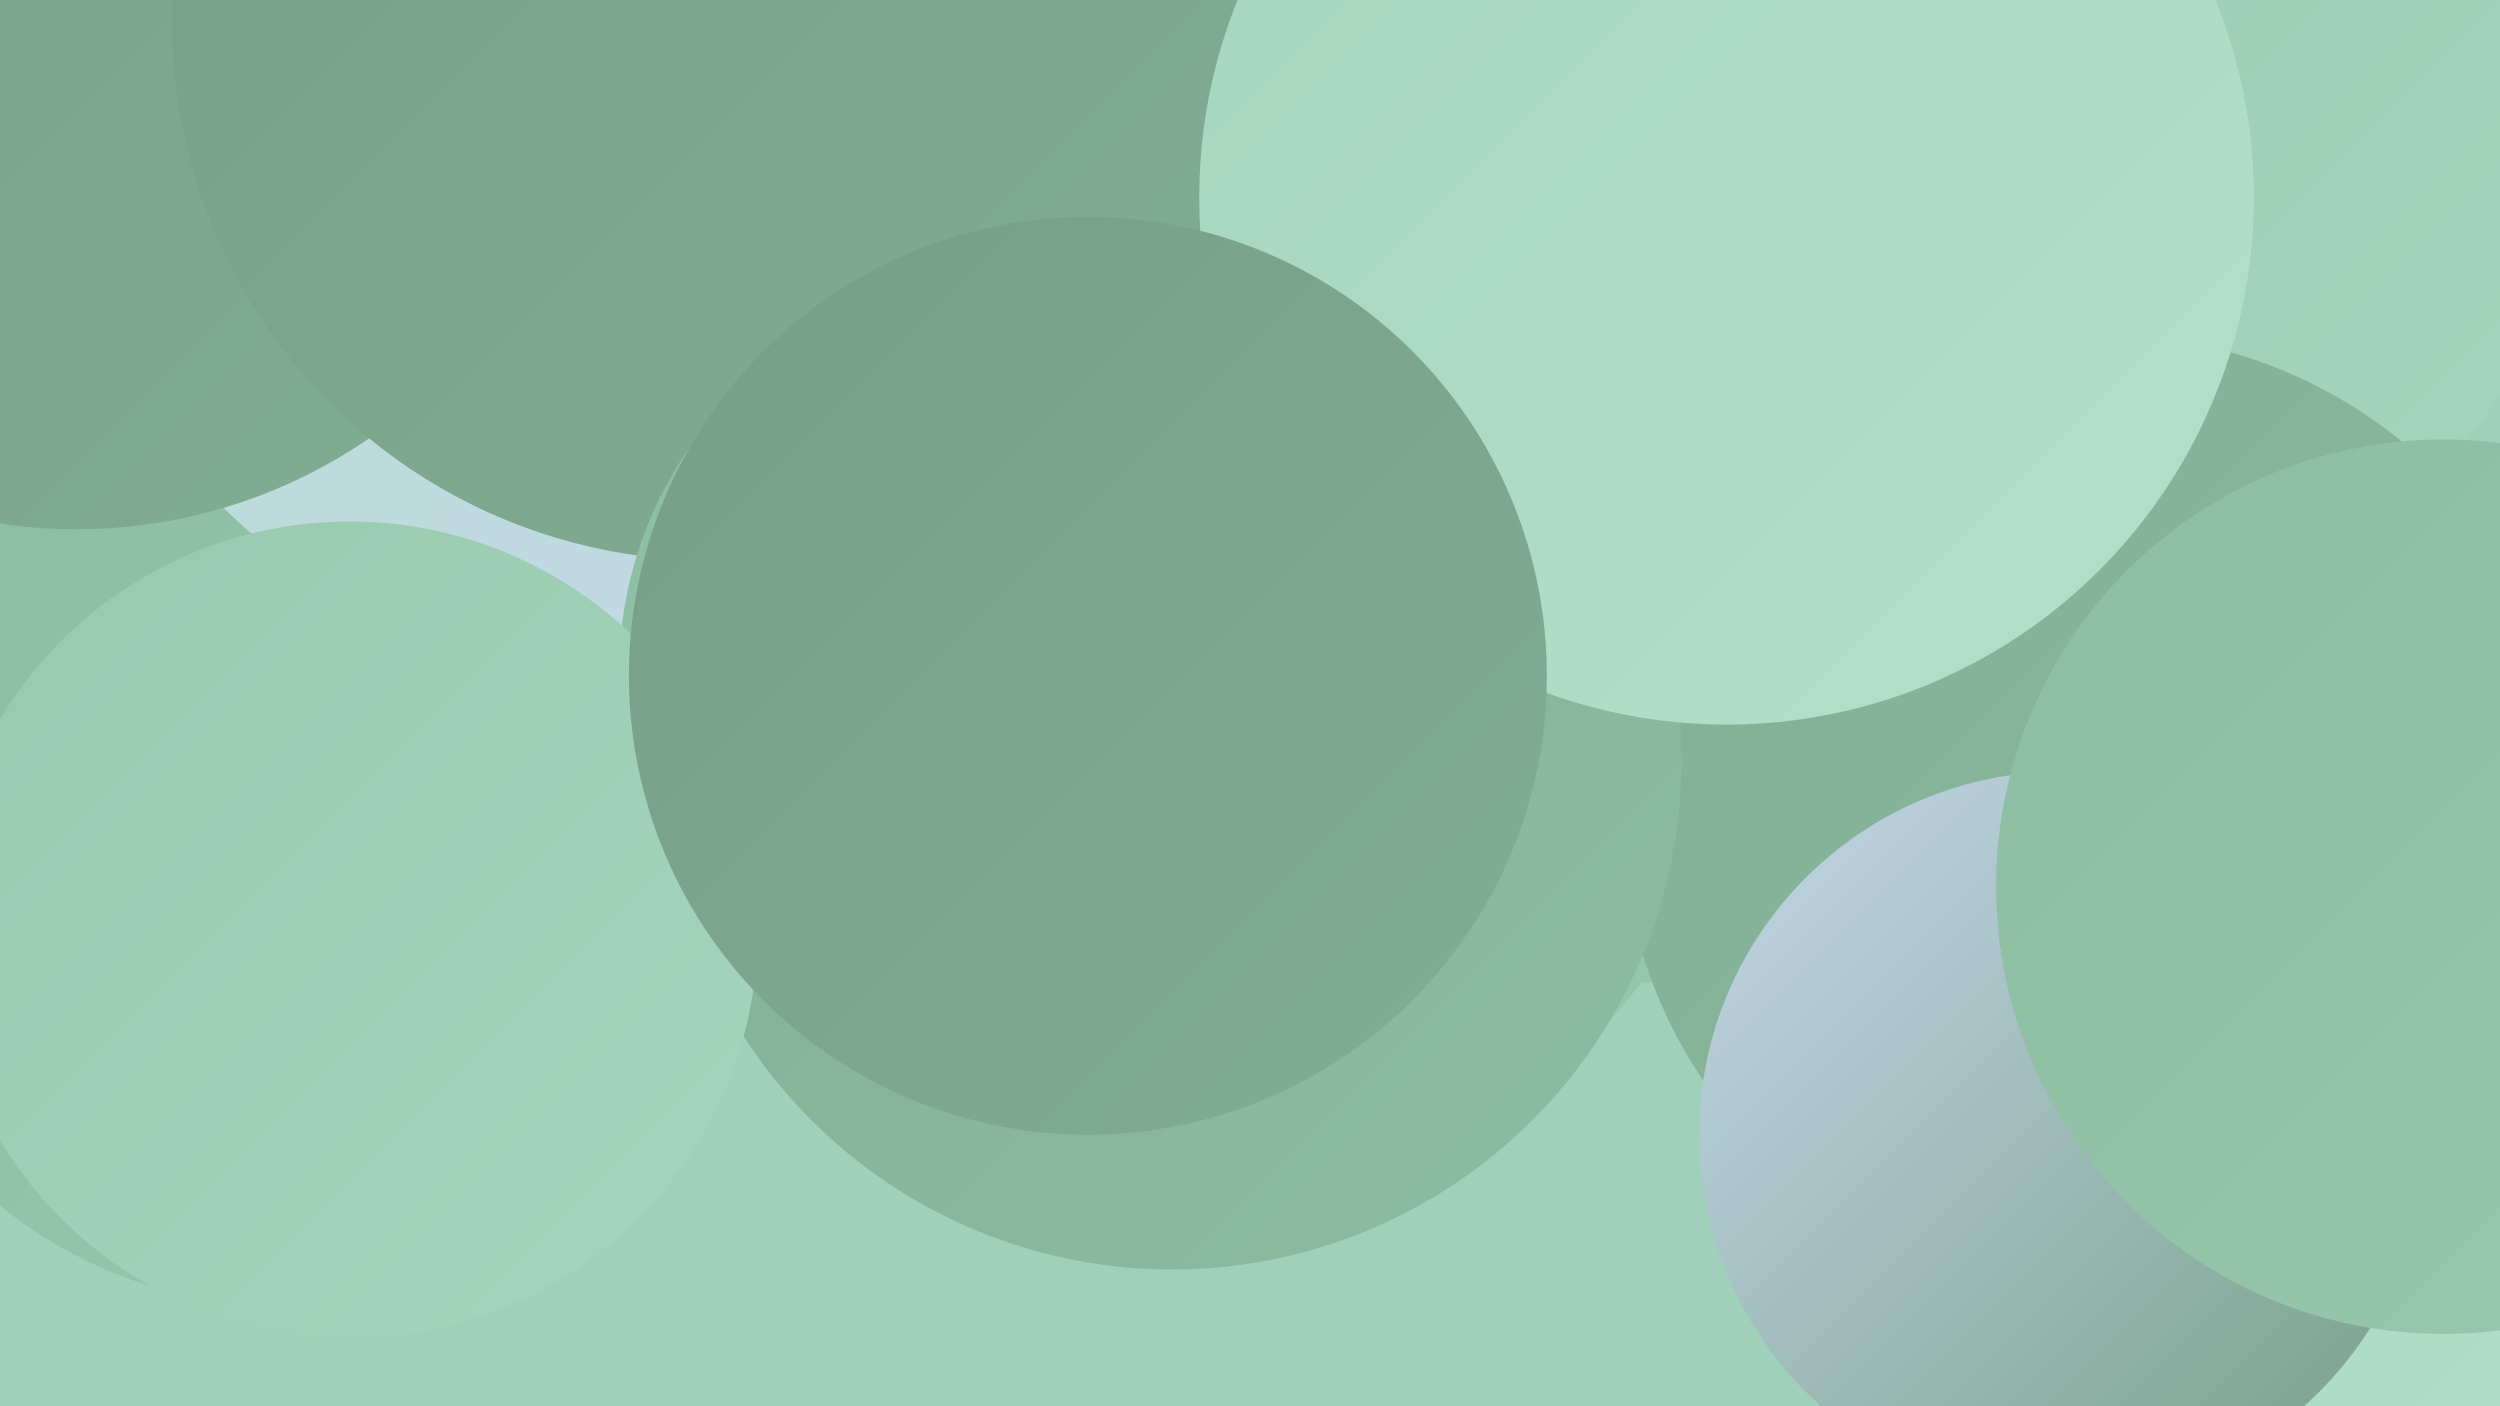
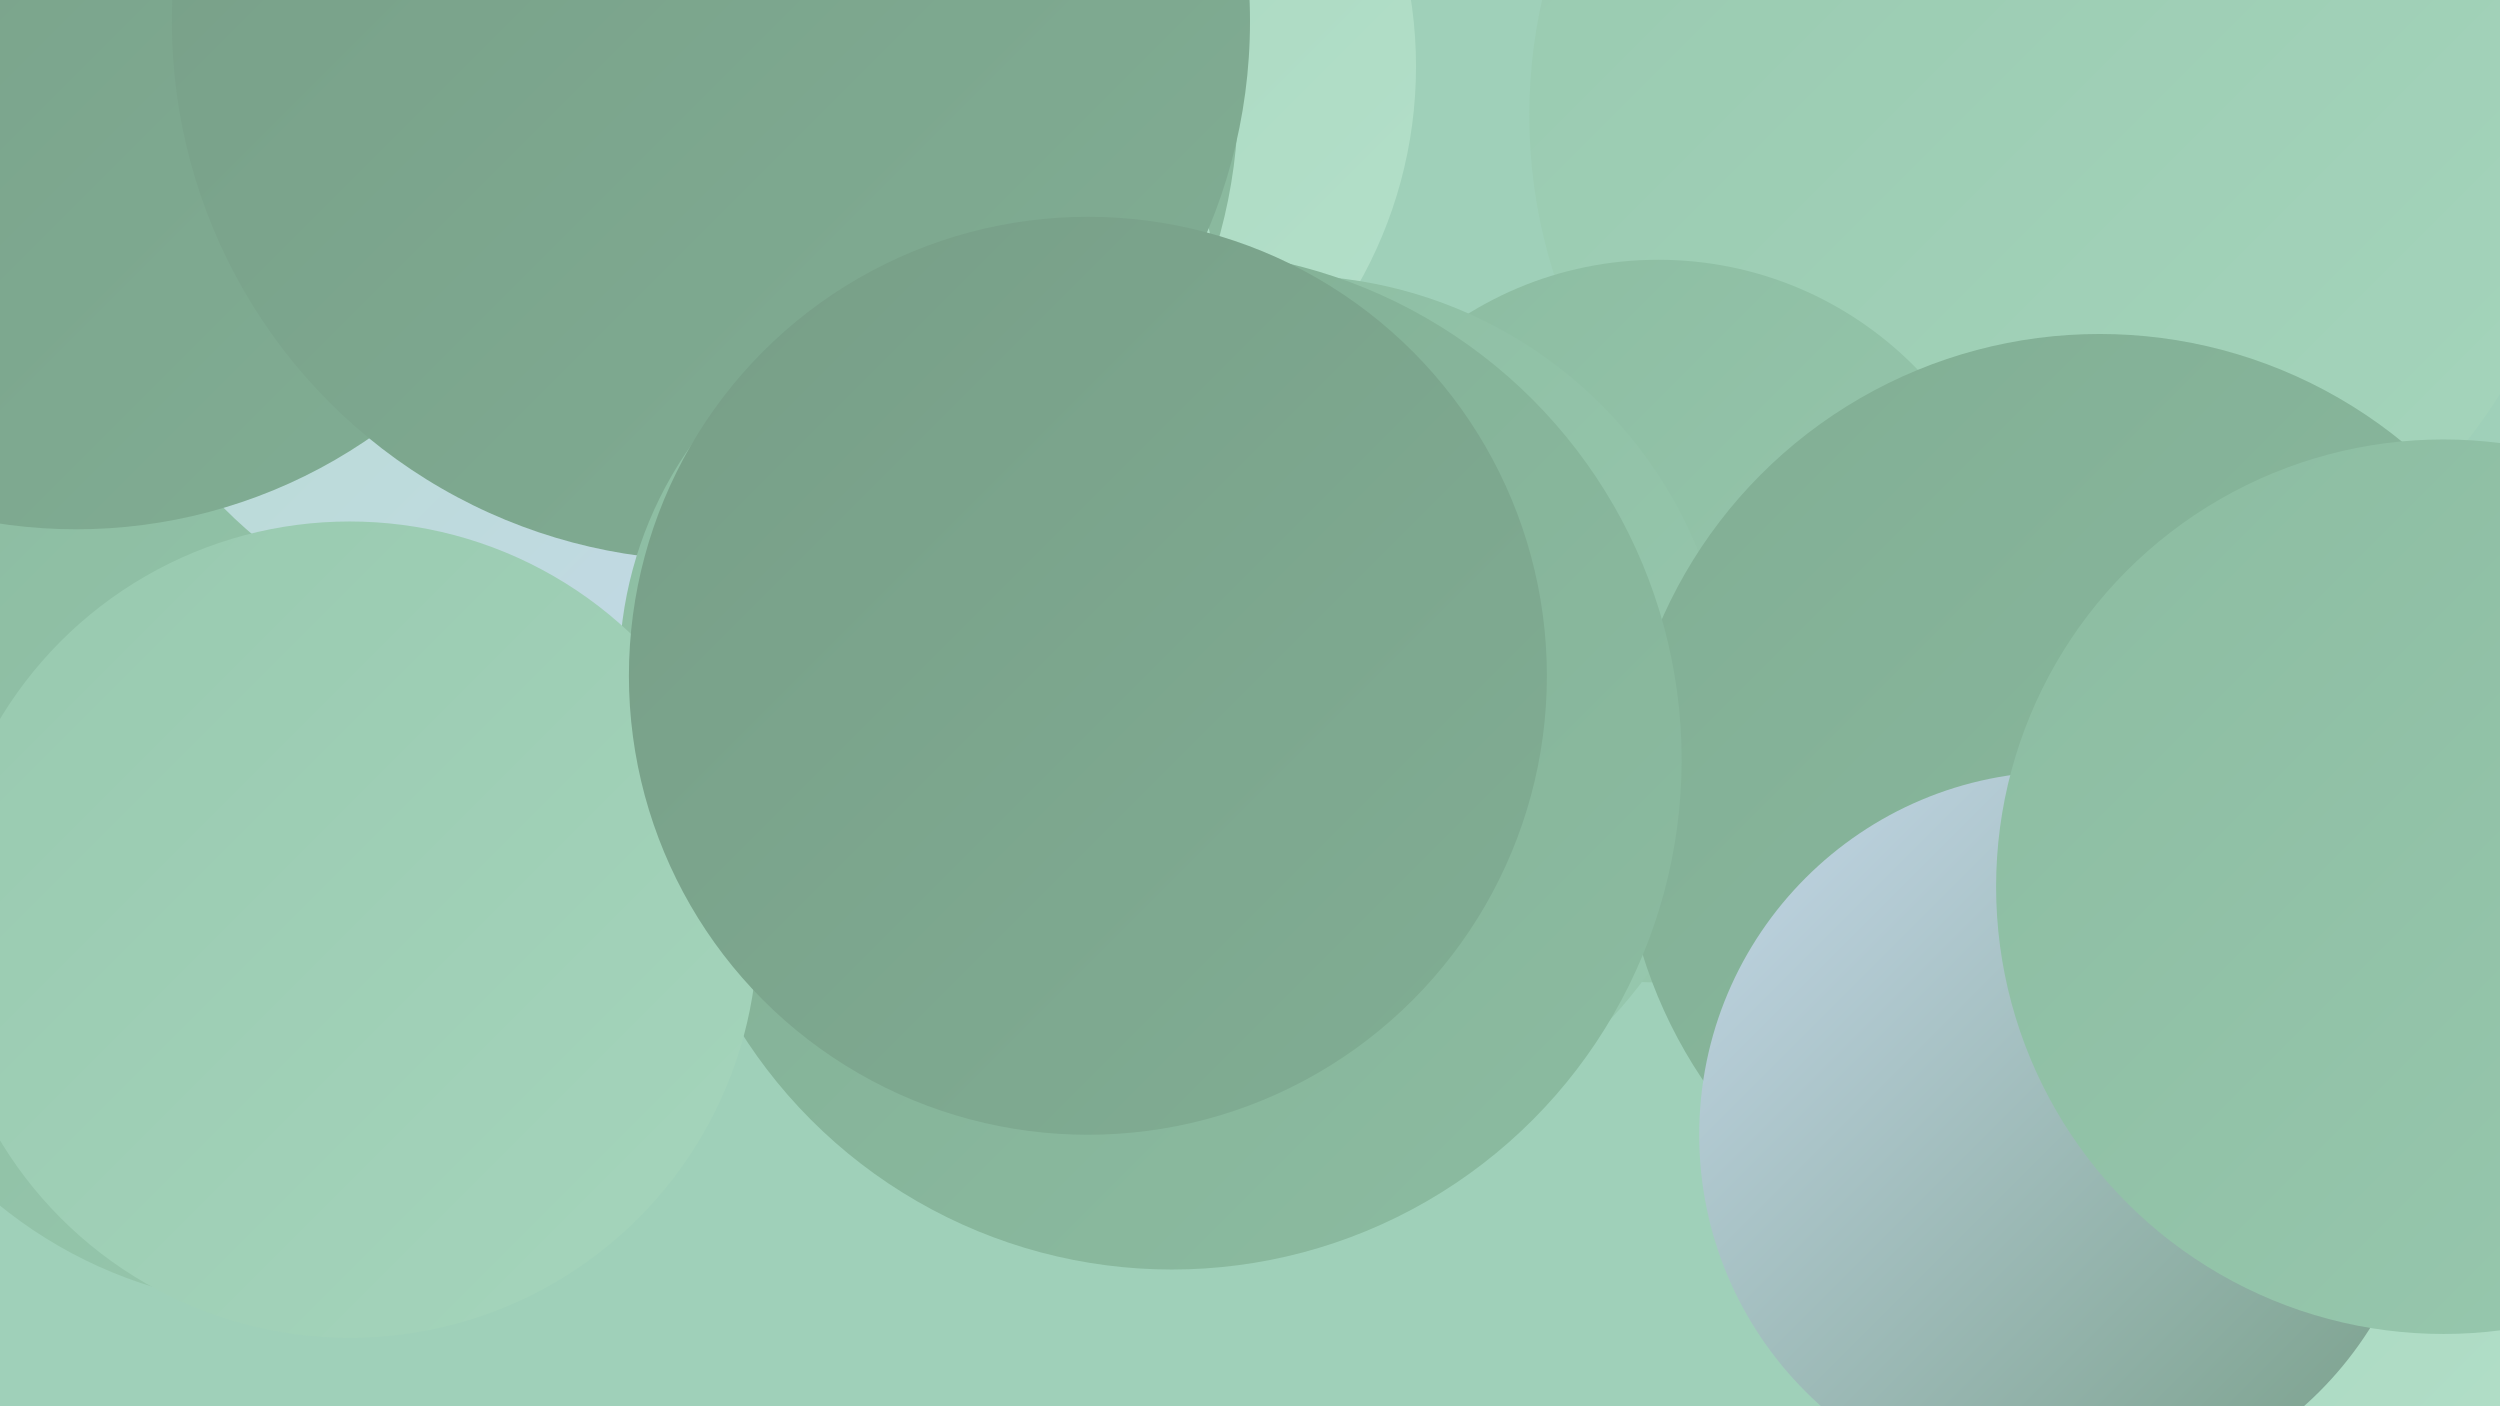
<svg xmlns="http://www.w3.org/2000/svg" width="1280" height="720">
  <defs>
    <linearGradient id="grad0" x1="0%" y1="0%" x2="100%" y2="100%">
      <stop offset="0%" style="stop-color:#779e87;stop-opacity:1" />
      <stop offset="100%" style="stop-color:#81ae94;stop-opacity:1" />
    </linearGradient>
    <linearGradient id="grad1" x1="0%" y1="0%" x2="100%" y2="100%">
      <stop offset="0%" style="stop-color:#81ae94;stop-opacity:1" />
      <stop offset="100%" style="stop-color:#8cbca1;stop-opacity:1" />
    </linearGradient>
    <linearGradient id="grad2" x1="0%" y1="0%" x2="100%" y2="100%">
      <stop offset="0%" style="stop-color:#8cbca1;stop-opacity:1" />
      <stop offset="100%" style="stop-color:#98c9af;stop-opacity:1" />
    </linearGradient>
    <linearGradient id="grad3" x1="0%" y1="0%" x2="100%" y2="100%">
      <stop offset="0%" style="stop-color:#98c9af;stop-opacity:1" />
      <stop offset="100%" style="stop-color:#a5d5bc;stop-opacity:1" />
    </linearGradient>
    <linearGradient id="grad4" x1="0%" y1="0%" x2="100%" y2="100%">
      <stop offset="0%" style="stop-color:#a5d5bc;stop-opacity:1" />
      <stop offset="100%" style="stop-color:#b4e0ca;stop-opacity:1" />
    </linearGradient>
    <linearGradient id="grad5" x1="0%" y1="0%" x2="100%" y2="100%">
      <stop offset="0%" style="stop-color:#b4e0ca;stop-opacity:1" />
      <stop offset="100%" style="stop-color:#c4d7e9;stop-opacity:1" />
    </linearGradient>
    <linearGradient id="grad6" x1="0%" y1="0%" x2="100%" y2="100%">
      <stop offset="0%" style="stop-color:#c4d7e9;stop-opacity:1" />
      <stop offset="100%" style="stop-color:#779e87;stop-opacity:1" />
    </linearGradient>
  </defs>
  <rect width="1280" height="720" fill="#9fd0b9" />
  <circle cx="499" cy="34" r="226" fill="url(#grad4)" />
  <circle cx="320" cy="213" r="203" fill="url(#grad1)" />
  <circle cx="1052" cy="59" r="269" fill="url(#grad3)" />
  <circle cx="1167" cy="625" r="230" fill="url(#grad4)" />
  <circle cx="849" cy="318" r="185" fill="url(#grad2)" />
  <circle cx="368" cy="50" r="266" fill="url(#grad1)" />
  <circle cx="660" cy="367" r="226" fill="url(#grad2)" />
  <circle cx="369" cy="177" r="257" fill="url(#grad4)" />
  <circle cx="146" cy="437" r="232" fill="url(#grad2)" />
  <circle cx="280" cy="96" r="233" fill="url(#grad5)" />
  <circle cx="1075" cy="416" r="245" fill="url(#grad1)" />
  <circle cx="600" cy="389" r="261" fill="url(#grad1)" />
  <circle cx="39" cy="6" r="265" fill="url(#grad0)" />
  <circle cx="1056" cy="581" r="186" fill="url(#grad6)" />
  <circle cx="364" cy="11" r="276" fill="url(#grad0)" />
  <circle cx="518" cy="344" r="201" fill="url(#grad2)" />
-   <circle cx="884" cy="101" r="270" fill="url(#grad4)" />
  <circle cx="179" cy="476" r="209" fill="url(#grad3)" />
  <circle cx="1251" cy="454" r="229" fill="url(#grad2)" />
  <circle cx="557" cy="346" r="235" fill="url(#grad0)" />
</svg>